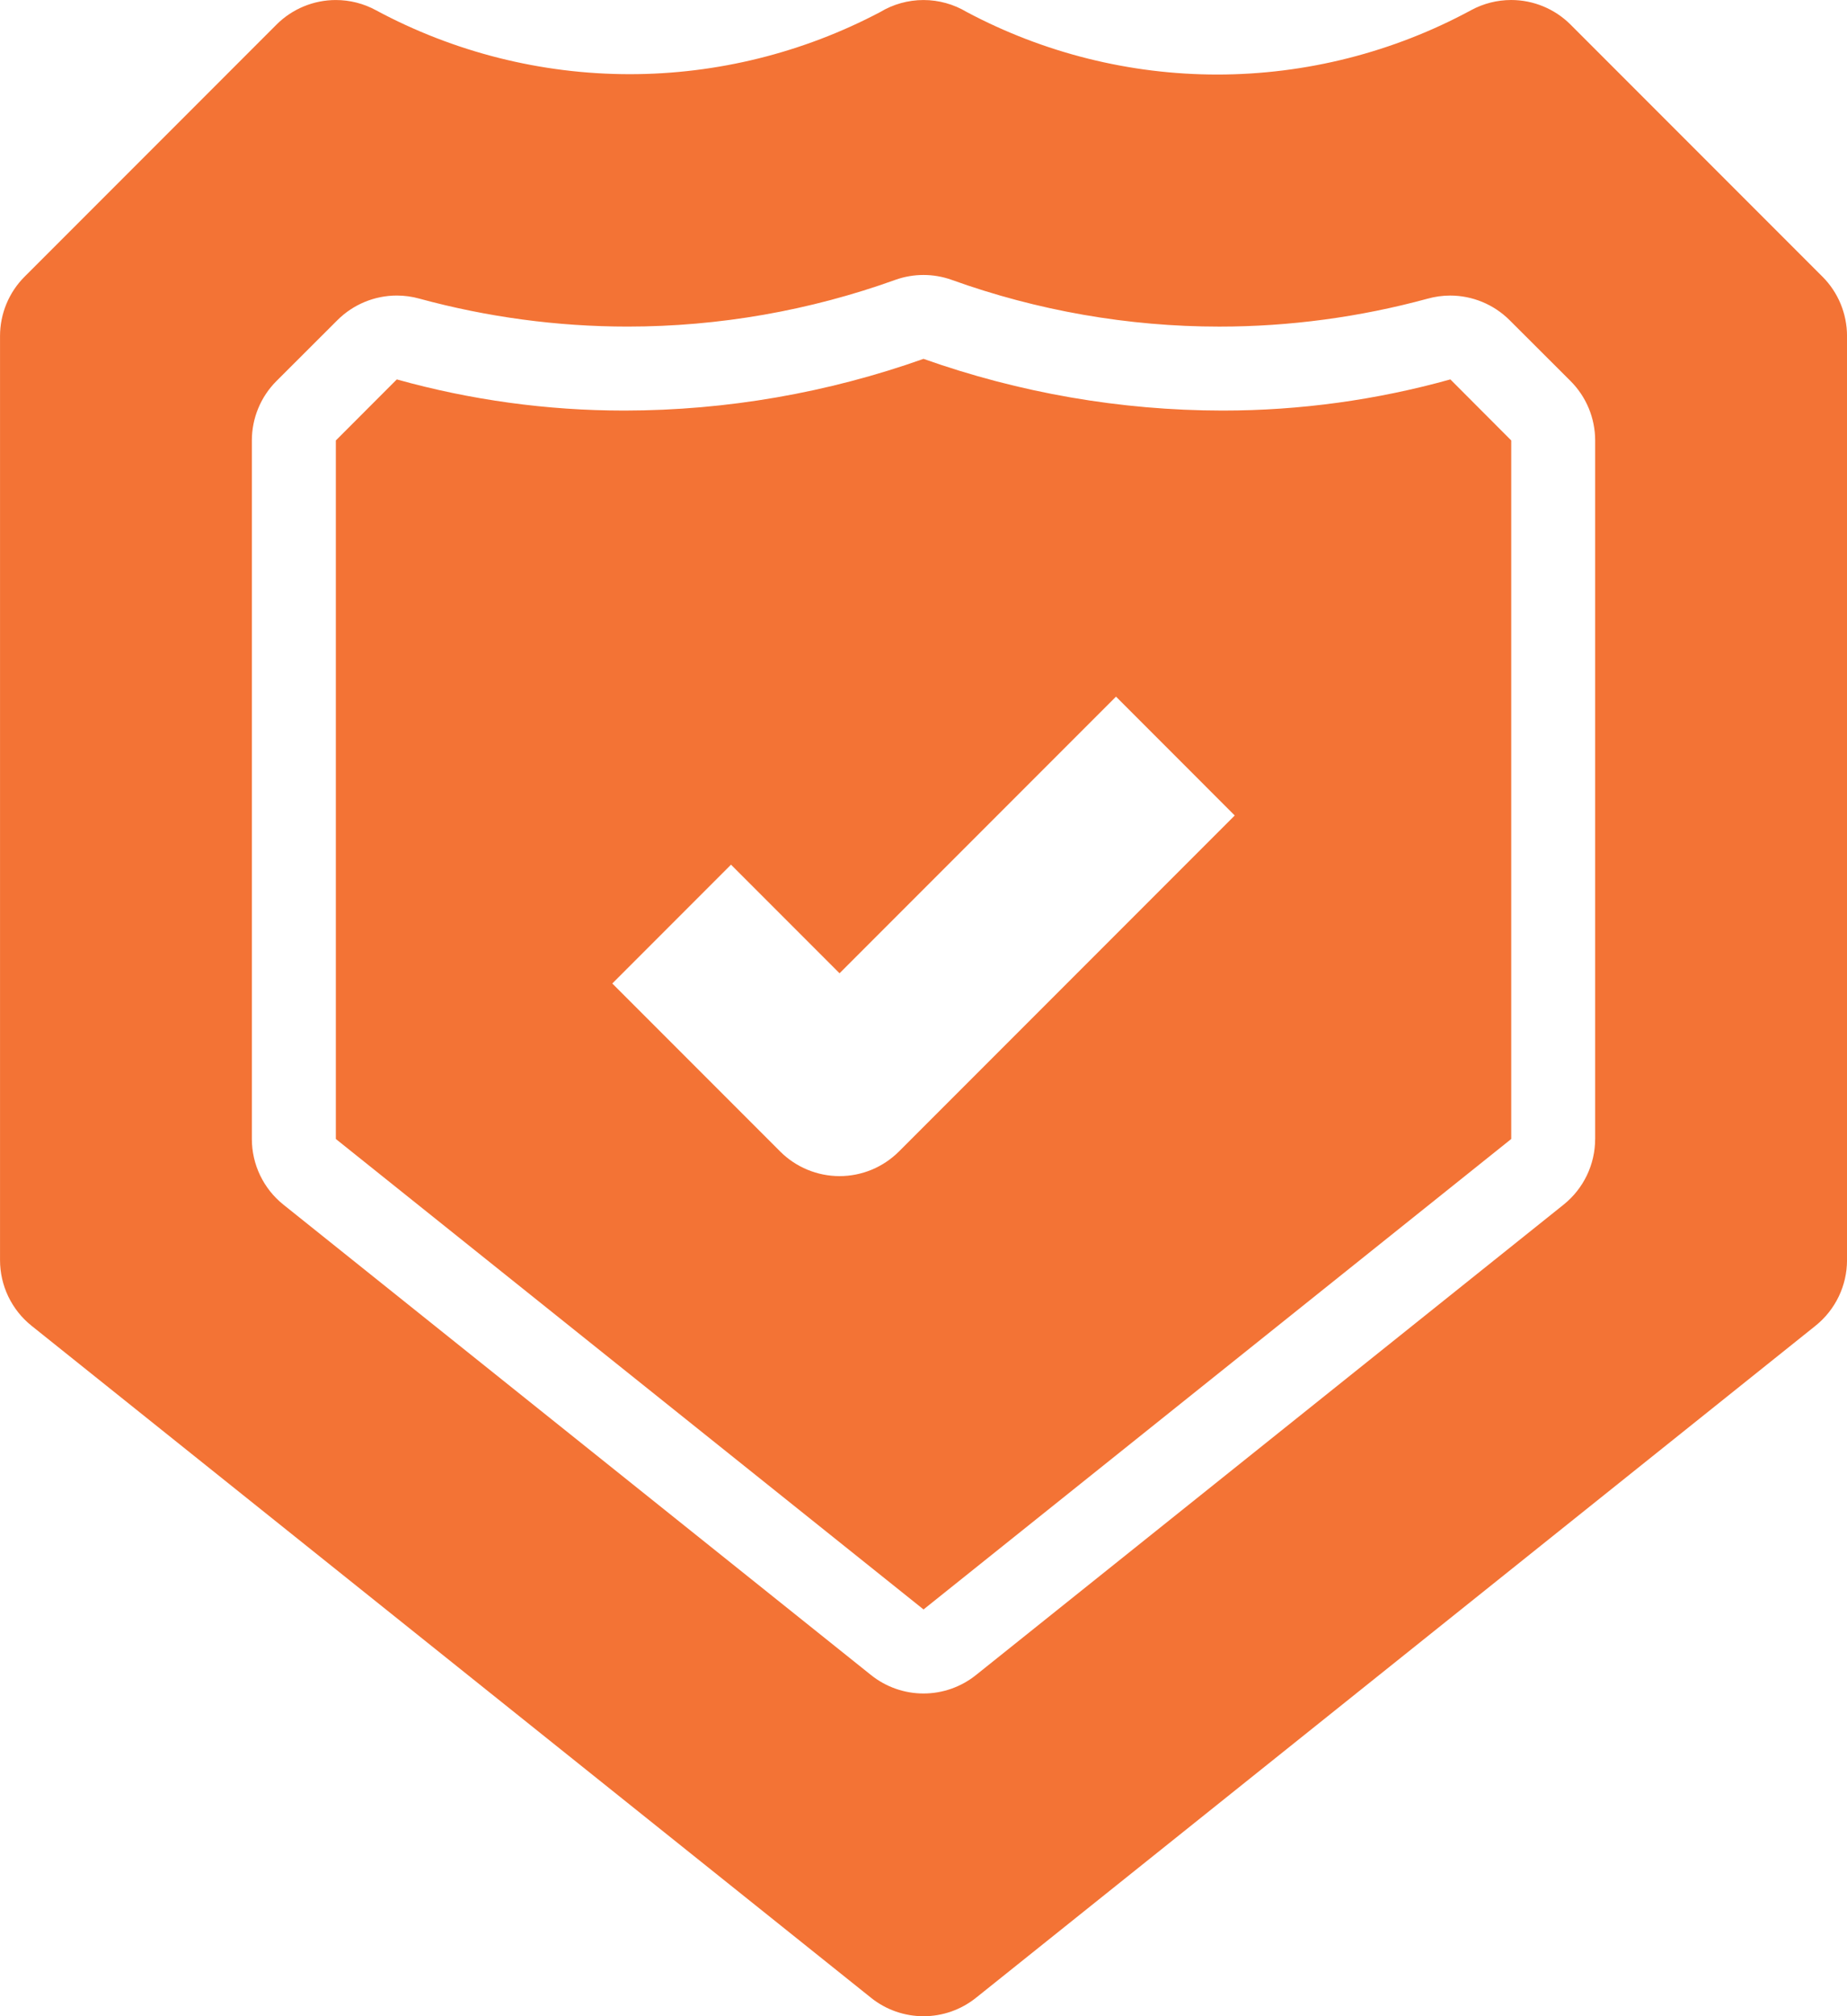
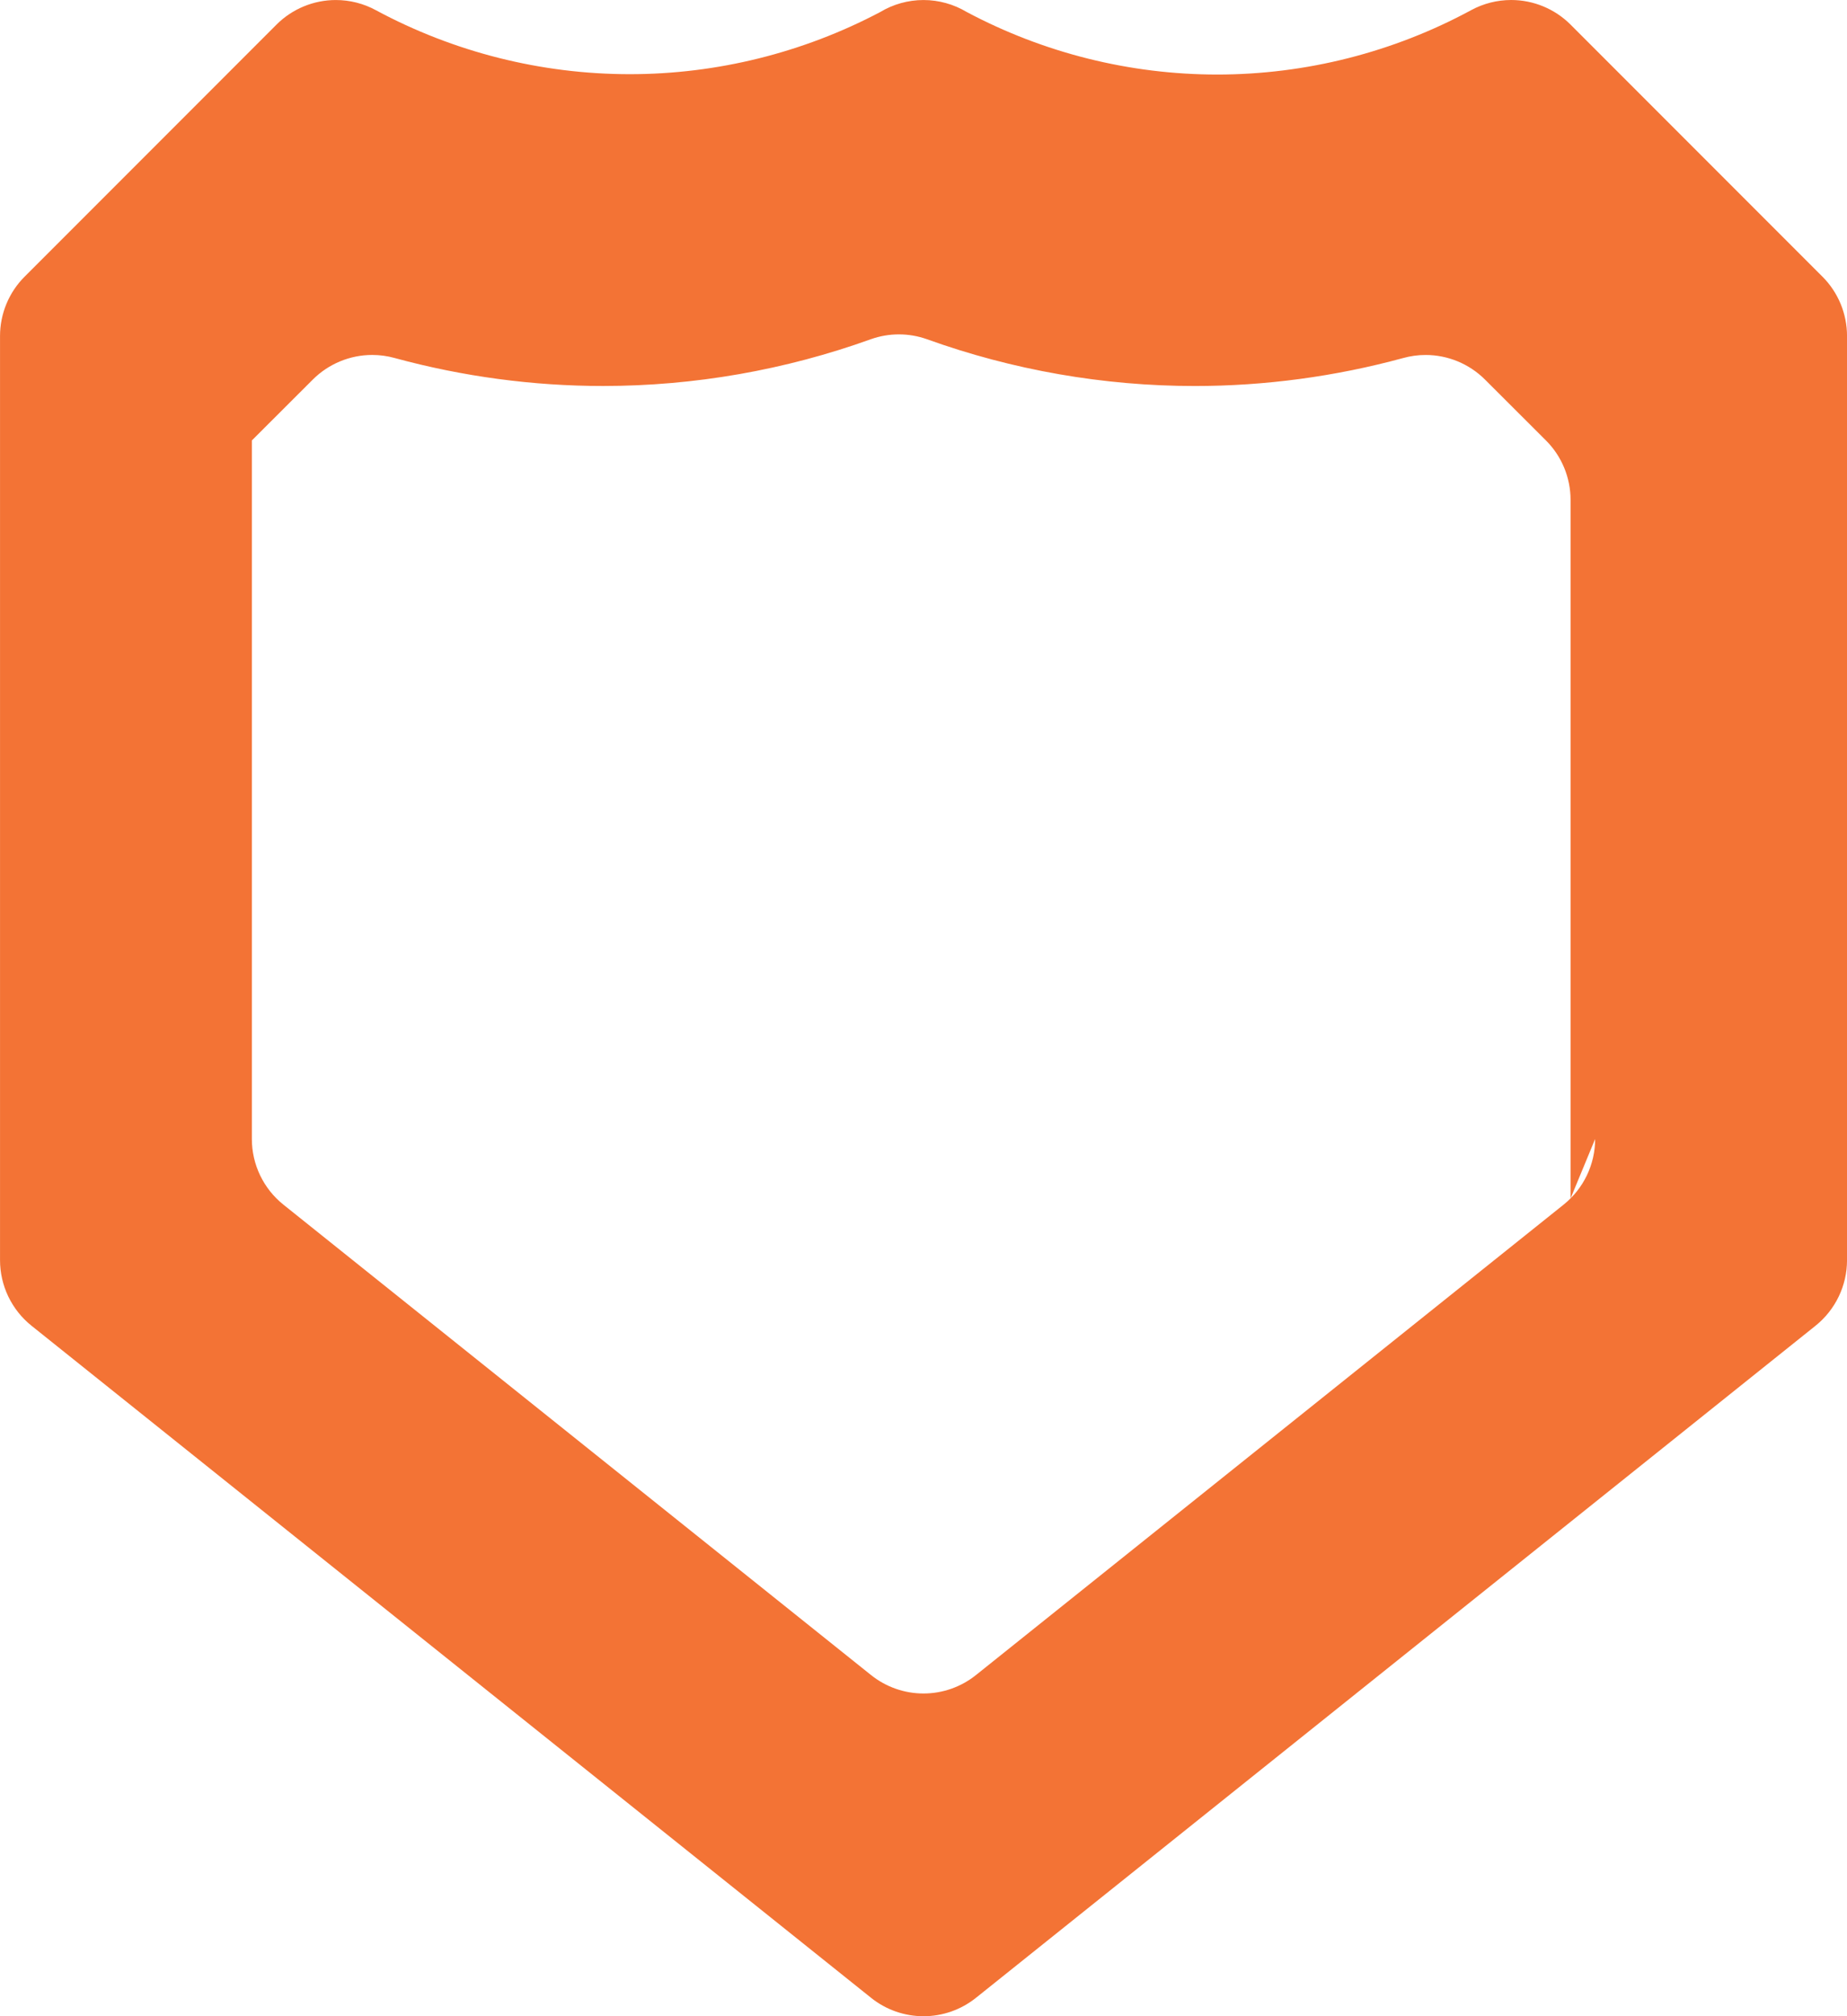
<svg xmlns="http://www.w3.org/2000/svg" xml:space="preserve" width="124.178mm" height="135.469mm" version="1.1" style="shape-rendering:geometricPrecision; text-rendering:geometricPrecision; image-rendering:optimizeQuality; fill-rule:evenodd; clip-rule:evenodd" viewBox="0 0 831.9 907.54">
  <defs>
    <style type="text/css">
   
    .fil0 {fill:#F37335;fill-rule:nonzero}
   
  </style>
  </defs>
  <g id="Camada_x0020_1">
    <g id="_1811470592">
      <g id="_05-security" data-name="05-security">
        <g id="Glyph">
-           <path class="fil0" d="M820.82 124.51l-113.44 -113.44c-7.09,-7.08 -16.71,-11.07 -26.74,-11.07 -6.31,0 -12.51,1.58 -18.06,4.59 -35.09,18.98 -74.43,28.96 -114.35,28.96 -39.3,0 -78.08,-9.68 -112.78,-28.13 -5.89,-3.53 -12.64,-5.41 -19.51,-5.41 -6.87,0 -13.63,1.88 -19.51,5.42 -34.73,18.32 -73.49,27.96 -112.77,27.96 -39.91,0 -79.22,-9.9 -114.35,-28.79 -5.54,-3.02 -11.75,-4.59 -18.05,-4.59 -10.03,0 -19.65,3.99 -26.73,11.07l-113.44 113.44c-7.09,7.08 -11.08,16.71 -11.08,26.74 0,0 0,0 0,0l-0 415.95c0,11.48 5.22,22.35 14.18,29.53l378.14 302.51c6.7,5.37 15.04,8.29 23.63,8.29 8.59,0 16.93,-2.93 23.63,-8.3l378.14 -302.51c8.96,-7.18 14.18,-18.05 14.18,-29.53l0 -415.95c-0,-0 -0,-0 -0,-0 0,-10.03 -3.99,-19.66 -11.08,-26.74l0 0zm-102.36 388.17c-0,0 -0,0.01 -0,0.01 0,11.48 -5.22,22.34 -14.18,29.52l-264.7 211.76c-6.7,5.37 -15.04,8.3 -23.63,8.3 -8.59,0 -16.93,-2.93 -23.63,-8.3l-264.7 -211.76c-8.96,-7.17 -14.18,-18.04 -14.18,-29.52 0,-0 0,-0.01 0,-0.01l-0 -314.43c0,-0 0,-0 0,-0 0,-10.03 3.99,-19.66 11.08,-26.74l27.46 -27.41c7.1,-7.08 16.73,-11.07 26.76,-11.07 3.44,0 6.88,0.47 10.19,1.4 30.52,8.31 62.12,12.57 93.76,12.57 41.12,0 82.06,-7.17 120.7,-21.08 4.02,-1.42 8.28,-2.15 12.56,-2.15 4.28,0 8.54,0.73 12.58,2.16 38.62,13.9 79.56,21.08 120.68,21.08 31.64,0 63.24,-4.26 93.75,-12.56 3.33,-0.93 6.77,-1.41 10.21,-1.41 10.03,0 19.66,3.99 26.76,11.07l27.46 27.41c7.09,7.08 11.08,16.71 11.08,26.74 0,0 0,0 0,0l0 314.43z" />
-           <path class="fil0" d="M653.23 170.78c-33.26,9.28 -67.77,14.02 -102.32,14.02 -0.14,0 -0.32,0 -0.46,0 -45.79,-0.05 -91.35,-7.97 -134.5,-23.27 -43.12,15.3 -88.7,23.22 -134.48,23.27 -0.13,0 -0.32,0 -0.45,0 -34.53,0 -69.07,-4.73 -102.3,-14.02l-27.45 27.47 0 314.43 264.7 211.76 264.7 -211.76 0 -314.43 -27.41 -27.47zm-248.36 347.54c-7.09,7.08 -16.71,11.07 -26.73,11.07 -10.02,0 -19.65,-3.99 -26.73,-11.07l-75.63 -75.63 53.47 -53.49 48.89 48.89 124.52 -124.52 53.47 53.49 -151.25 151.25z" />
+           <path class="fil0" d="M820.82 124.51l-113.44 -113.44c-7.09,-7.08 -16.71,-11.07 -26.74,-11.07 -6.31,0 -12.51,1.58 -18.06,4.59 -35.09,18.98 -74.43,28.96 -114.35,28.96 -39.3,0 -78.08,-9.68 -112.78,-28.13 -5.89,-3.53 -12.64,-5.41 -19.51,-5.41 -6.87,0 -13.63,1.88 -19.51,5.42 -34.73,18.32 -73.49,27.96 -112.77,27.96 -39.91,0 -79.22,-9.9 -114.35,-28.79 -5.54,-3.02 -11.75,-4.59 -18.05,-4.59 -10.03,0 -19.65,3.99 -26.73,11.07l-113.44 113.44c-7.09,7.08 -11.08,16.71 -11.08,26.74 0,0 0,0 0,0l-0 415.95c0,11.48 5.22,22.35 14.18,29.53l378.14 302.51c6.7,5.37 15.04,8.29 23.63,8.29 8.59,0 16.93,-2.93 23.63,-8.3l378.14 -302.51c8.96,-7.18 14.18,-18.05 14.18,-29.53l0 -415.95c-0,-0 -0,-0 -0,-0 0,-10.03 -3.99,-19.66 -11.08,-26.74l0 0zm-102.36 388.17c-0,0 -0,0.01 -0,0.01 0,11.48 -5.22,22.34 -14.18,29.52l-264.7 211.76c-6.7,5.37 -15.04,8.3 -23.63,8.3 -8.59,0 -16.93,-2.93 -23.63,-8.3l-264.7 -211.76c-8.96,-7.17 -14.18,-18.04 -14.18,-29.52 0,-0 0,-0.01 0,-0.01l-0 -314.43l27.46 -27.41c7.1,-7.08 16.73,-11.07 26.76,-11.07 3.44,0 6.88,0.47 10.19,1.4 30.52,8.31 62.12,12.57 93.76,12.57 41.12,0 82.06,-7.17 120.7,-21.08 4.02,-1.42 8.28,-2.15 12.56,-2.15 4.28,0 8.54,0.73 12.58,2.16 38.62,13.9 79.56,21.08 120.68,21.08 31.64,0 63.24,-4.26 93.75,-12.56 3.33,-0.93 6.77,-1.41 10.21,-1.41 10.03,0 19.66,3.99 26.76,11.07l27.46 27.41c7.09,7.08 11.08,16.71 11.08,26.74 0,0 0,0 0,0l0 314.43z" />
        </g>
      </g>
    </g>
  </g>
</svg>